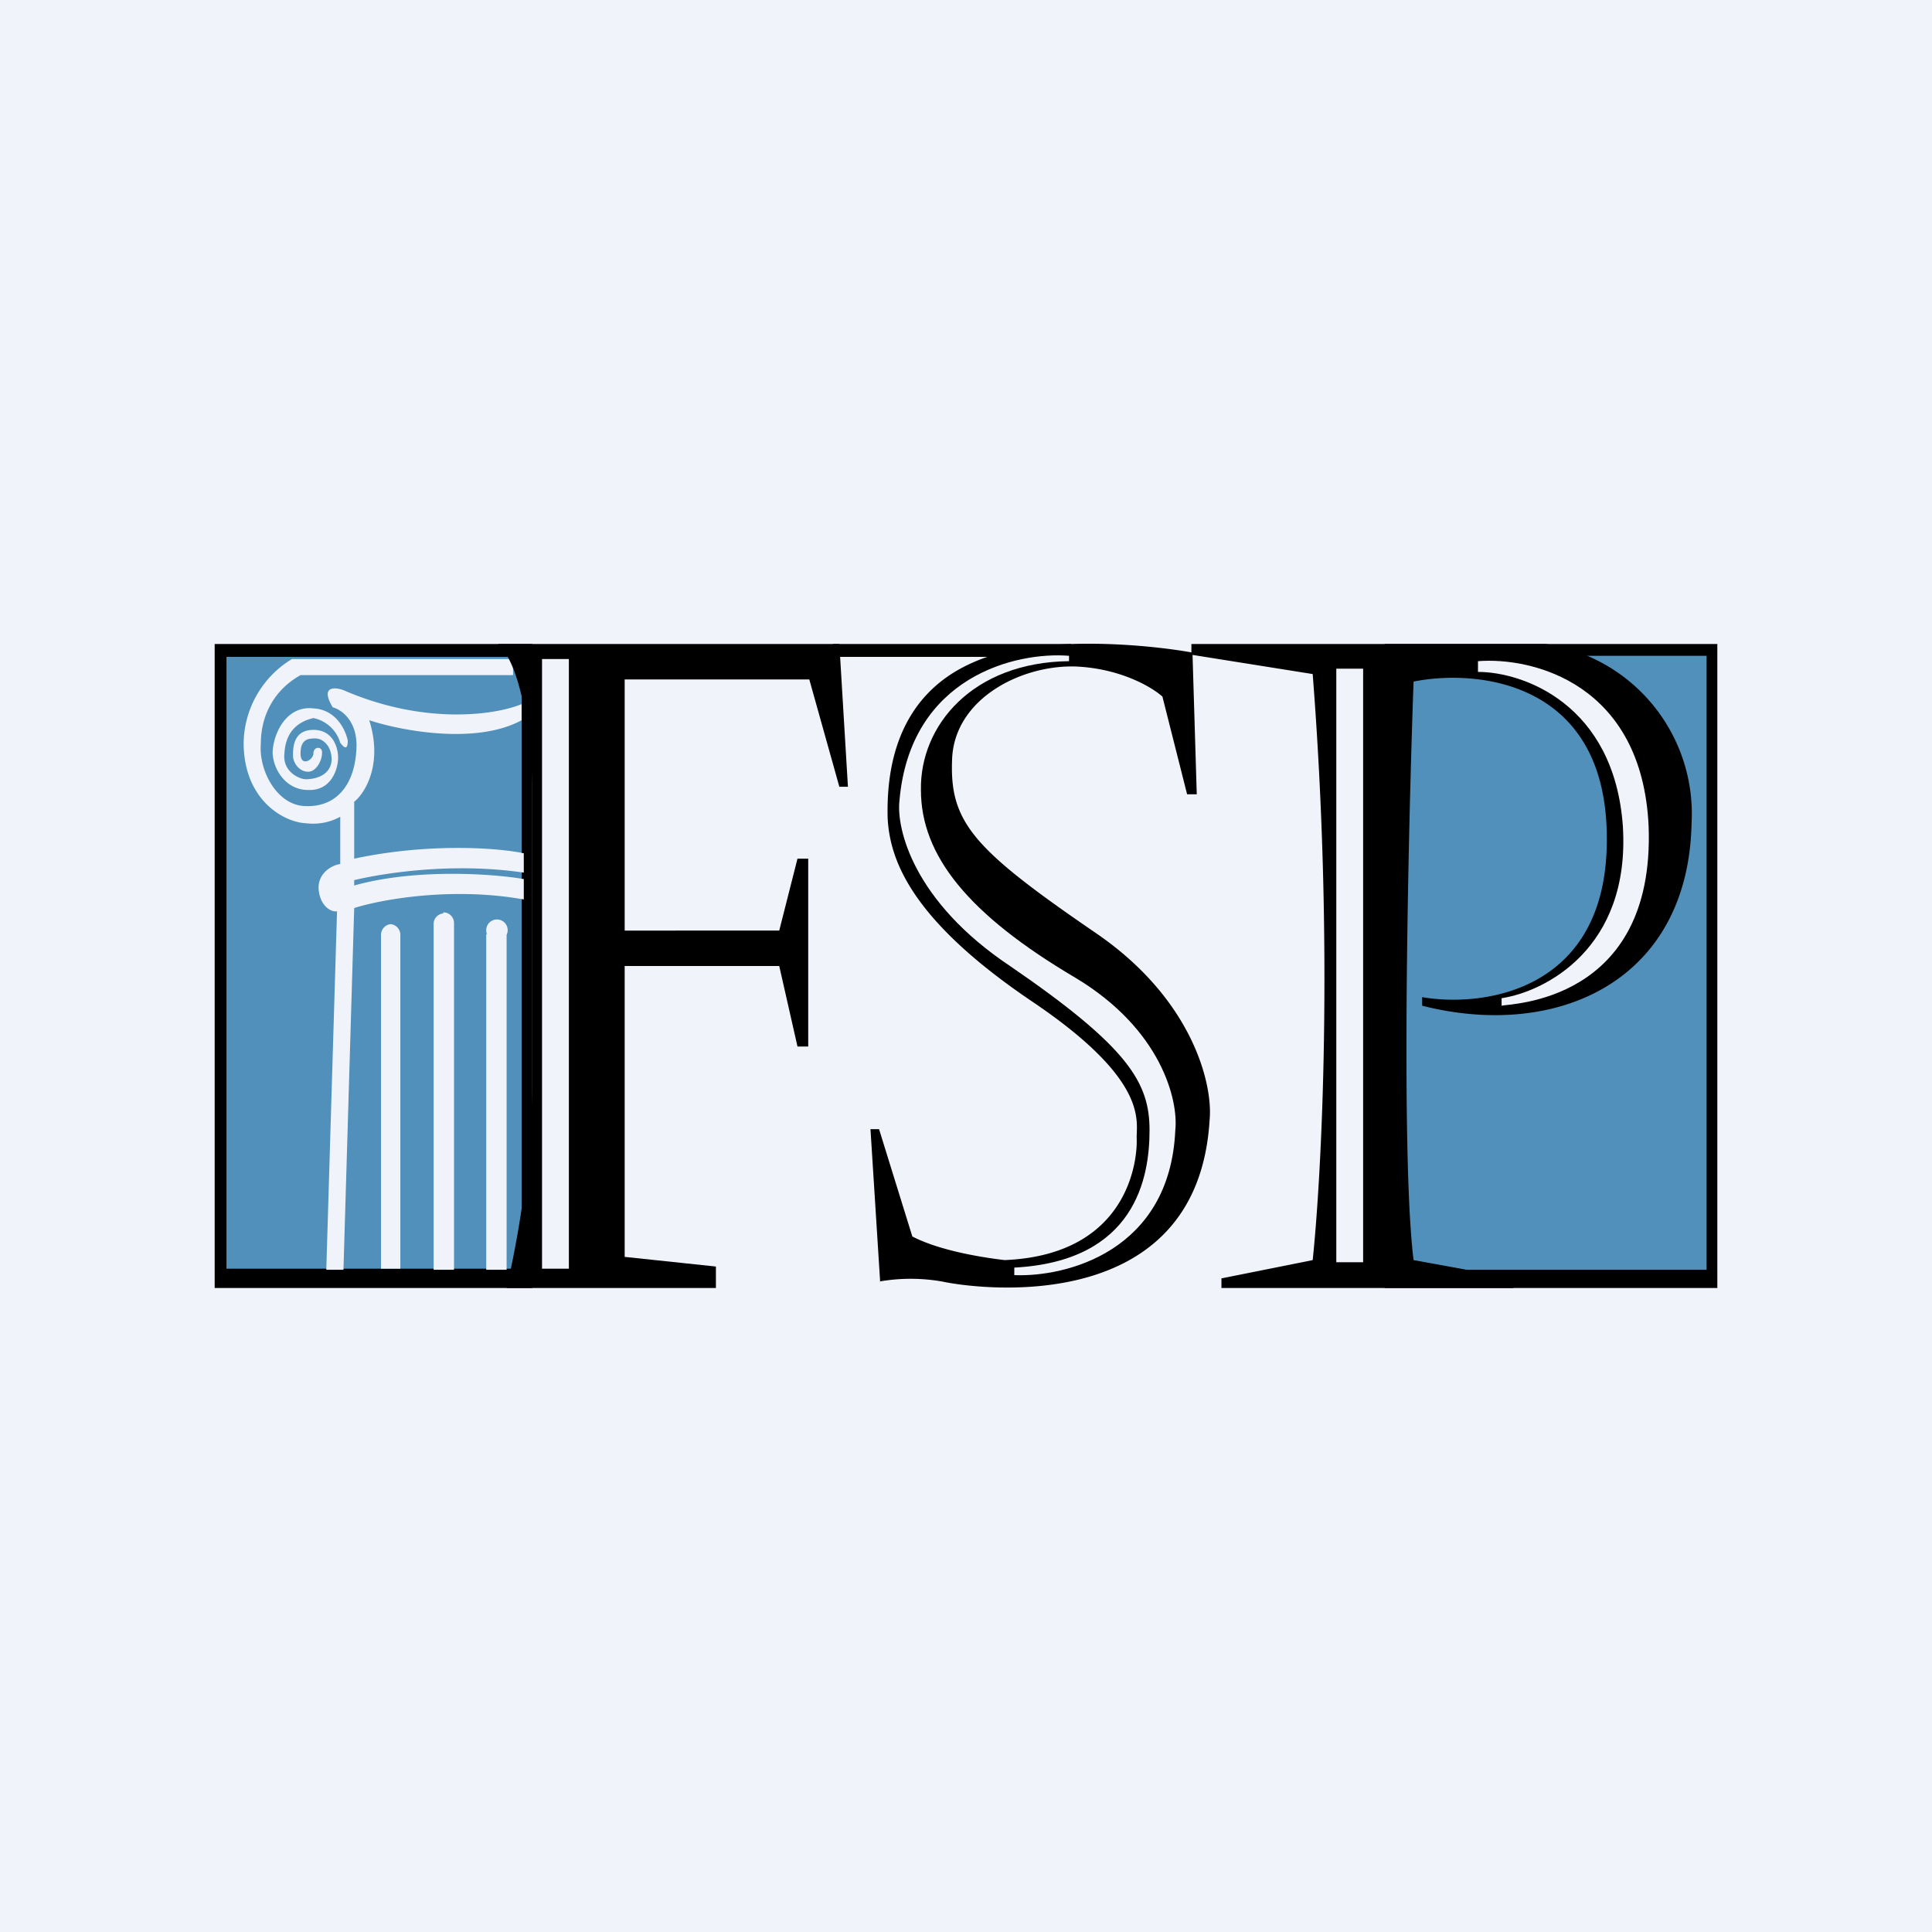
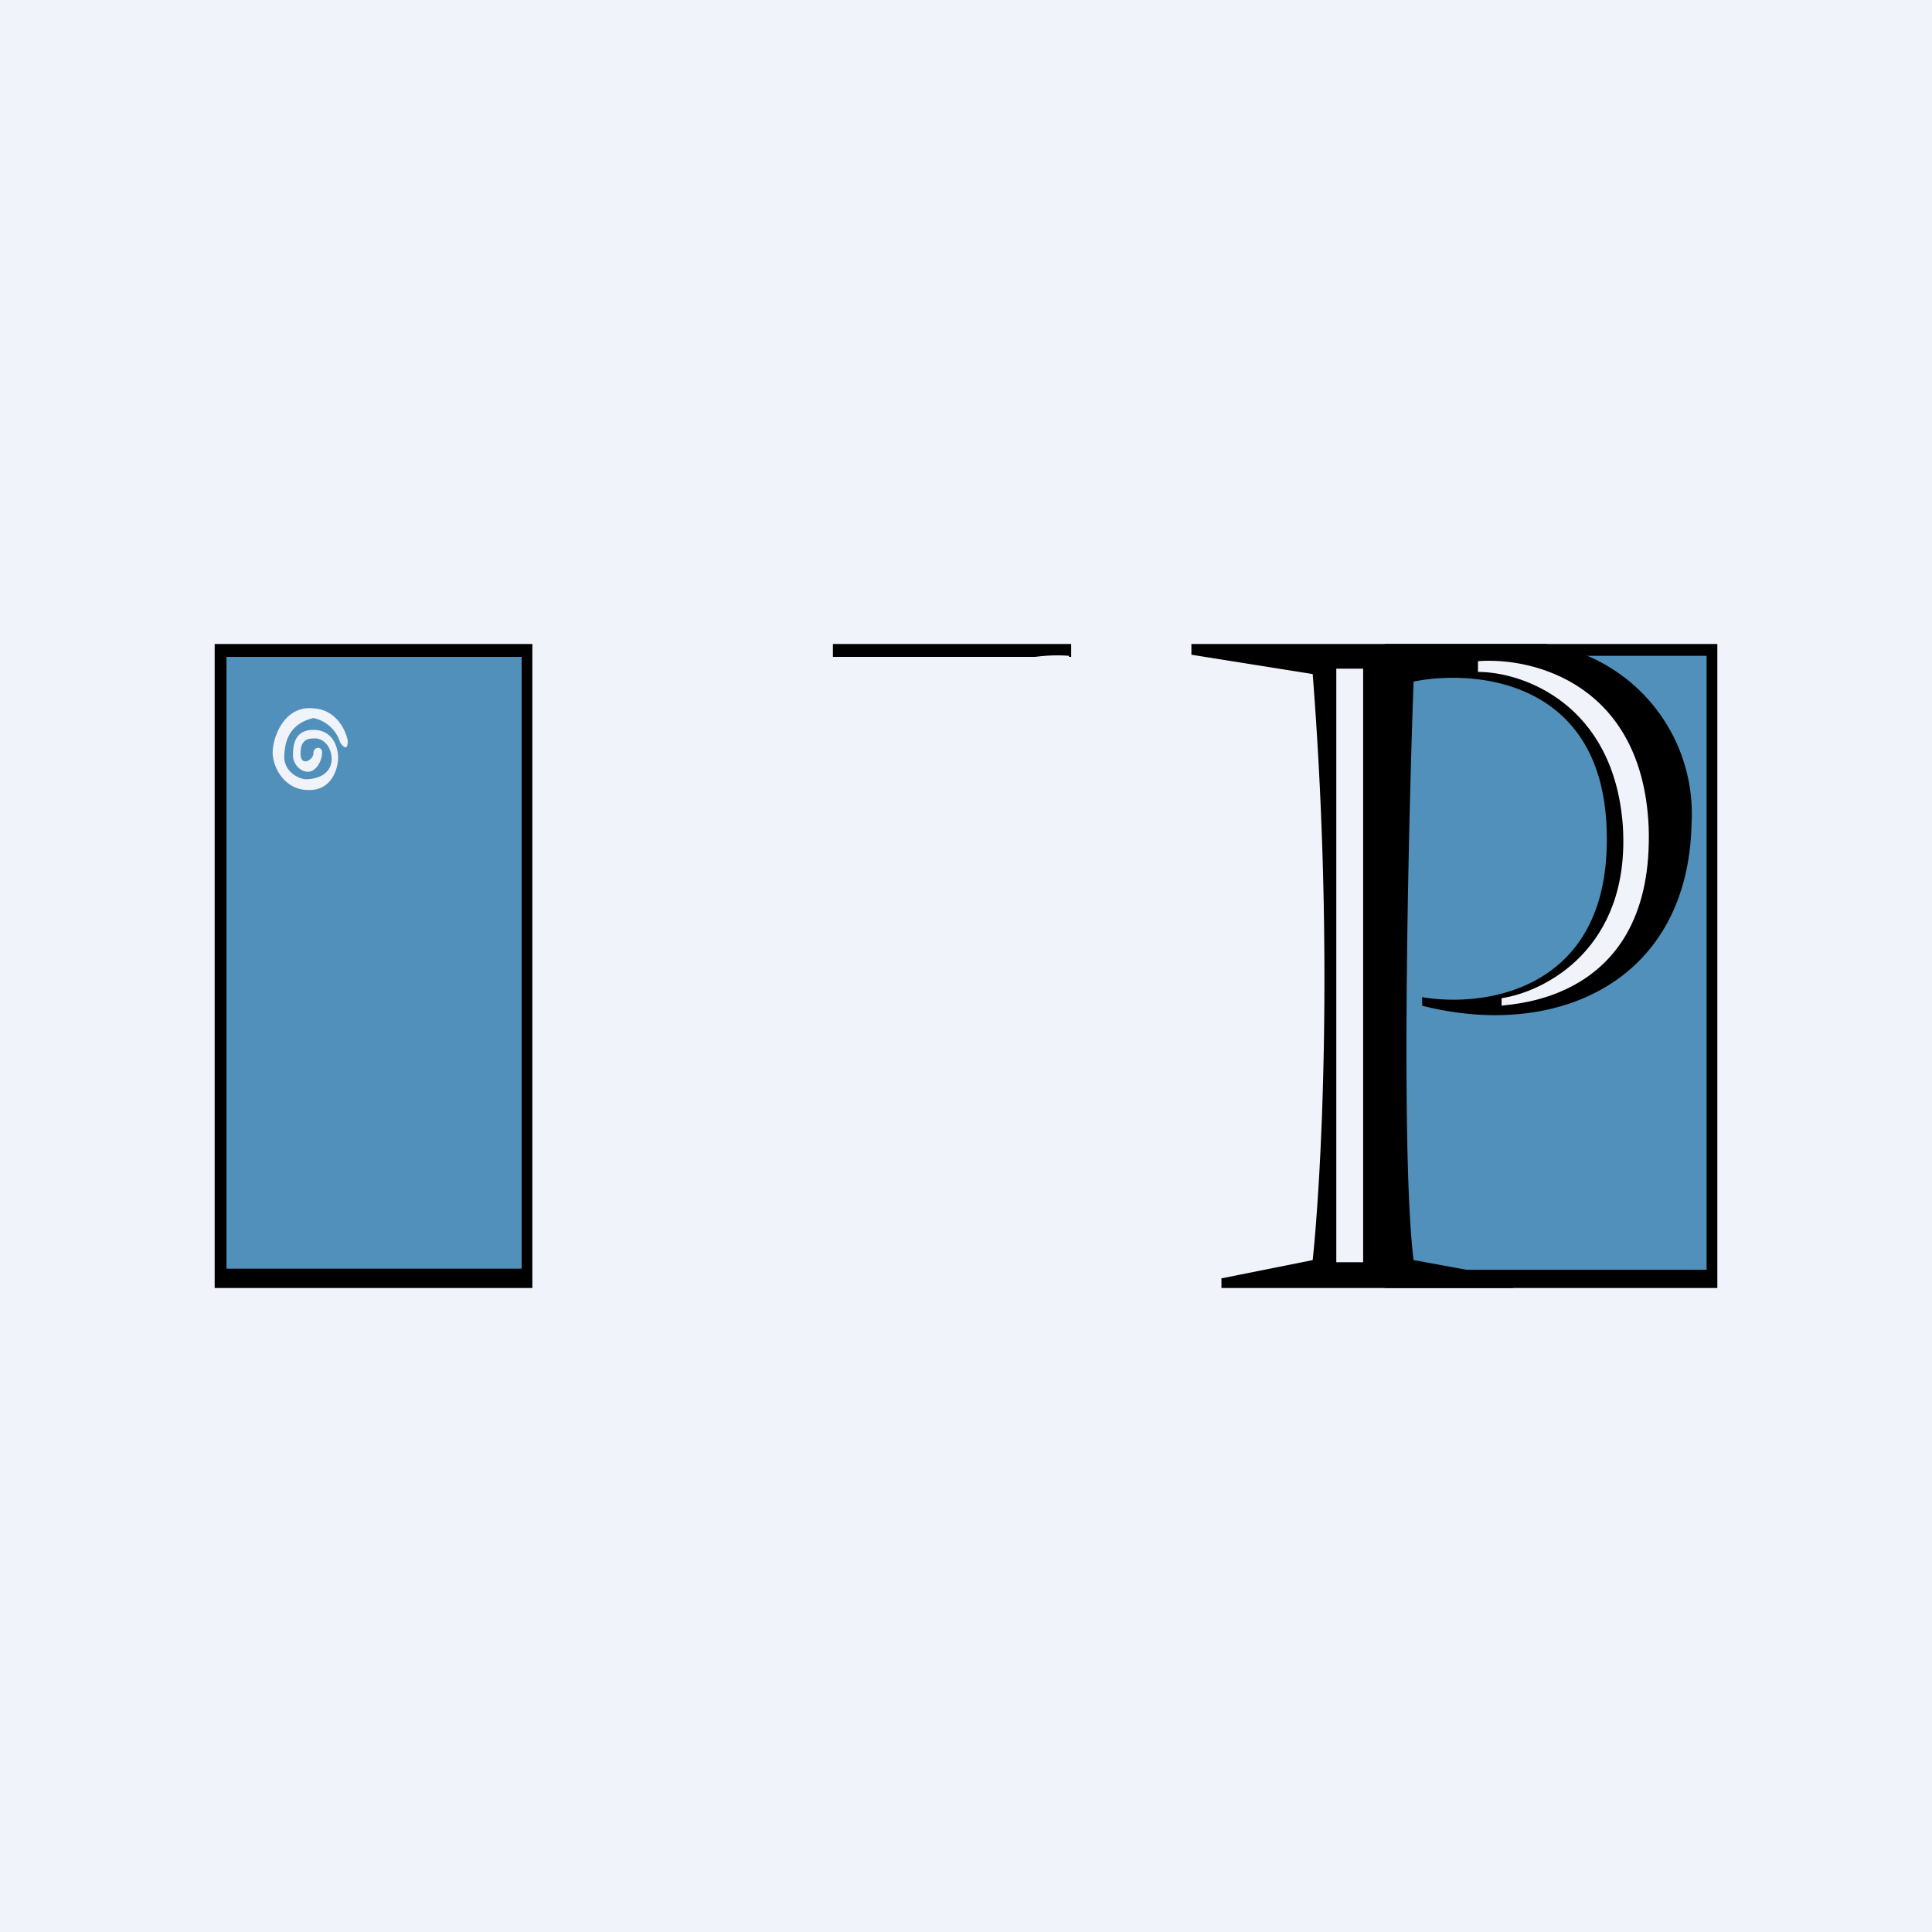
<svg xmlns="http://www.w3.org/2000/svg" width="18" height="18" viewBox="0 0 18 18">
  <path fill="#F0F3FA" d="M0 0h18v18H0z" />
  <path d="M12.9 6H16v6h-3.1zM2 6h2.96v6H2z" />
  <path fill="#5090BA" d="M12.8 6.11h3.1v5.72h-3.1z" />
  <path d="M7.76 6h2.22v.12H7.76z" />
  <path d="M4.86 6.12H2.11v5.7h2.75v-5.7Z" fill="#5090BA" />
  <path d="M2.92 6.6c.21.01.3.2.32.3 0 .1-.04.06-.07.02a.33.33 0 0 0-.25-.23c-.17.04-.26.15-.27.33-.02.17.14.24.2.24.08 0 .23-.03.24-.18 0-.14-.09-.2-.15-.2s-.14 0-.14.14c0 .13.12.06.12 0 0-.07.09-.07.08 0 0 .06-.05.17-.13.17s-.14-.08-.14-.15c0-.07 0-.24.19-.24.18 0 .23.16.23.26s-.06.31-.28.3c-.2 0-.32-.18-.33-.34 0-.17.12-.45.38-.42Z" fill="#F0F3FA" />
-   <path d="M4.78 6.14H2.72a.93.93 0 0 0-.45.78c0 .53.37.74.58.75.17.02.28-.04.32-.06v.44c-.08.01-.22.09-.2.25.02.15.12.2.17.19l-.1 3.34h.16l.1-3.37c.25-.08.91-.2 1.58-.08v-.19c-.29-.05-1.01-.1-1.58.06V8.2c.25-.06.9-.17 1.58-.07v-.18c-.23-.05-.88-.1-1.58.05v-.53c.1-.08.27-.35.14-.76.3.1 1 .23 1.42 0v-.15c-.24.1-.9.2-1.66-.13-.08-.03-.22-.04-.1.16.08.02.24.13.22.4-.02.34-.2.53-.47.52-.26 0-.44-.32-.42-.58 0-.26.12-.5.37-.64h1.98v-.14Zm-.65 2.37a.1.1 0 0 0-.09.09v3.23h.19V8.6a.1.1 0 0 0-.1-.1Zm-.49.1a.1.1 0 0 0-.09.1v3.11h.18V8.71a.1.1 0 0 0-.09-.1Zm.9.1a.1.1 0 1 1 .18 0v3.12h-.19V8.7Z" fill="#F0F3FA" />
-   <path d="M7.82 6H4.64c.24.22.31.97.32 1.32v2.83A9.6 9.6 0 0 1 4.72 12h1.95v-.2l-.85-.09V9h1.44l.17.75h.1V8h-.1l-.17.67H5.82V6.33h1.72l.28 1h.08L7.82 6Z" />
  <path fill="#F0F3FA" d="M5.05 6.14h.25v5.68h-.25z" />
-   <path d="m8.2 11.94-.09-1.42h.08l.31 1c.27.14.69.2.86.22 1.18-.05 1.24-.97 1.23-1.14 0-.17.1-.55-.99-1.28-1.09-.74-1.31-1.29-1.33-1.7-.01-.41.06-1.13.8-1.45.58-.26 1.6-.17 2.04-.09l.04 1.32h-.09l-.23-.91c-.1-.09-.39-.26-.8-.28-.51-.02-1.15.3-1.16.88-.02.58.21.83 1.35 1.61.9.62 1.08 1.41 1.05 1.73-.11 1.88-2.22 1.57-2.49 1.51a1.7 1.7 0 0 0-.59 0Z" />
  <path d="M9.45 11.88v-.07c1.13-.06 1.26-.84 1.26-1.28 0-.44-.19-.77-1.3-1.53-.9-.6-1.06-1.28-1.03-1.54.1-1.16 1.09-1.39 1.58-1.35v.05c-.9.01-1.39.6-1.38 1.2 0 .61.44 1.16 1.44 1.75.8.48.96 1.14.93 1.42-.05 1.13-1.02 1.37-1.5 1.35Z" fill="#F0F3FA" />
  <path d="M14.4 6h-3.3v.1l1.13.18c.2 2.56.08 4.7 0 5.46l-.85.17V12h2.72v-.09l-.93-.17c-.12-.96-.05-4 0-5.39.6-.12 1.79 0 1.8 1.44.02 1.44-1.14 1.6-1.72 1.5v.08c1.26.32 2.48-.23 2.51-1.7A1.6 1.6 0 0 0 14.4 6Z" />
  <path d="M15.36 7.7c-.06-1.33-1.08-1.58-1.59-1.54v.1c.42 0 1.27.3 1.35 1.44.07 1.14-.73 1.54-1.13 1.6v.07c.06-.02 1.43-.02 1.37-1.67ZM12.45 6.23h.25v5.53h-.25z" fill="#F0F3FA" />
</svg>